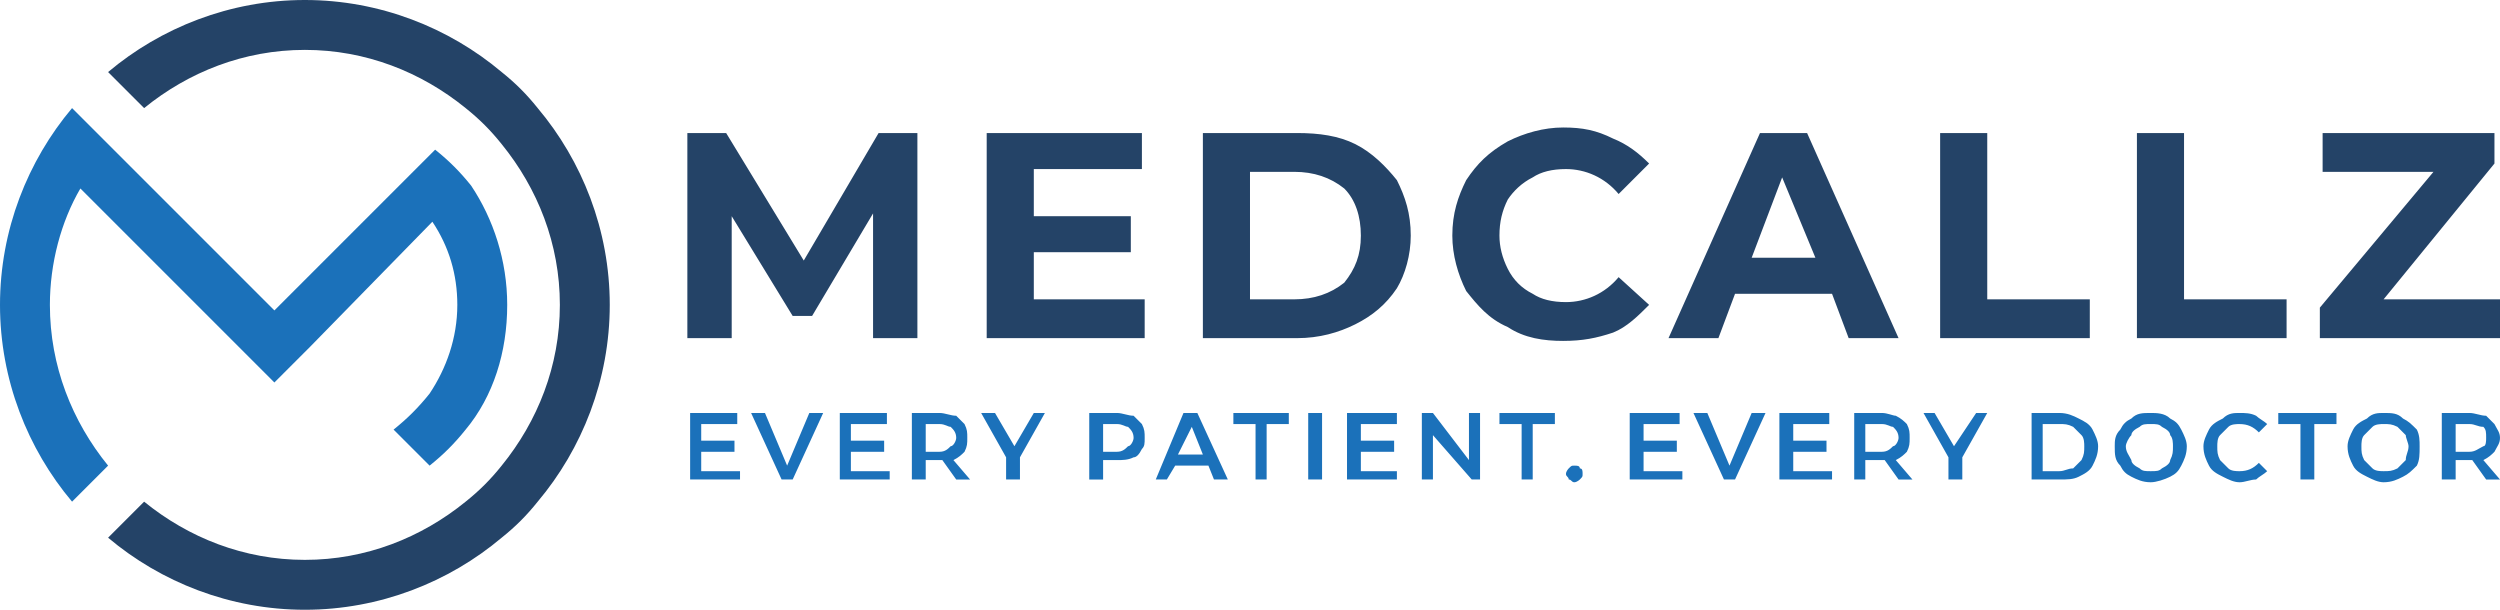
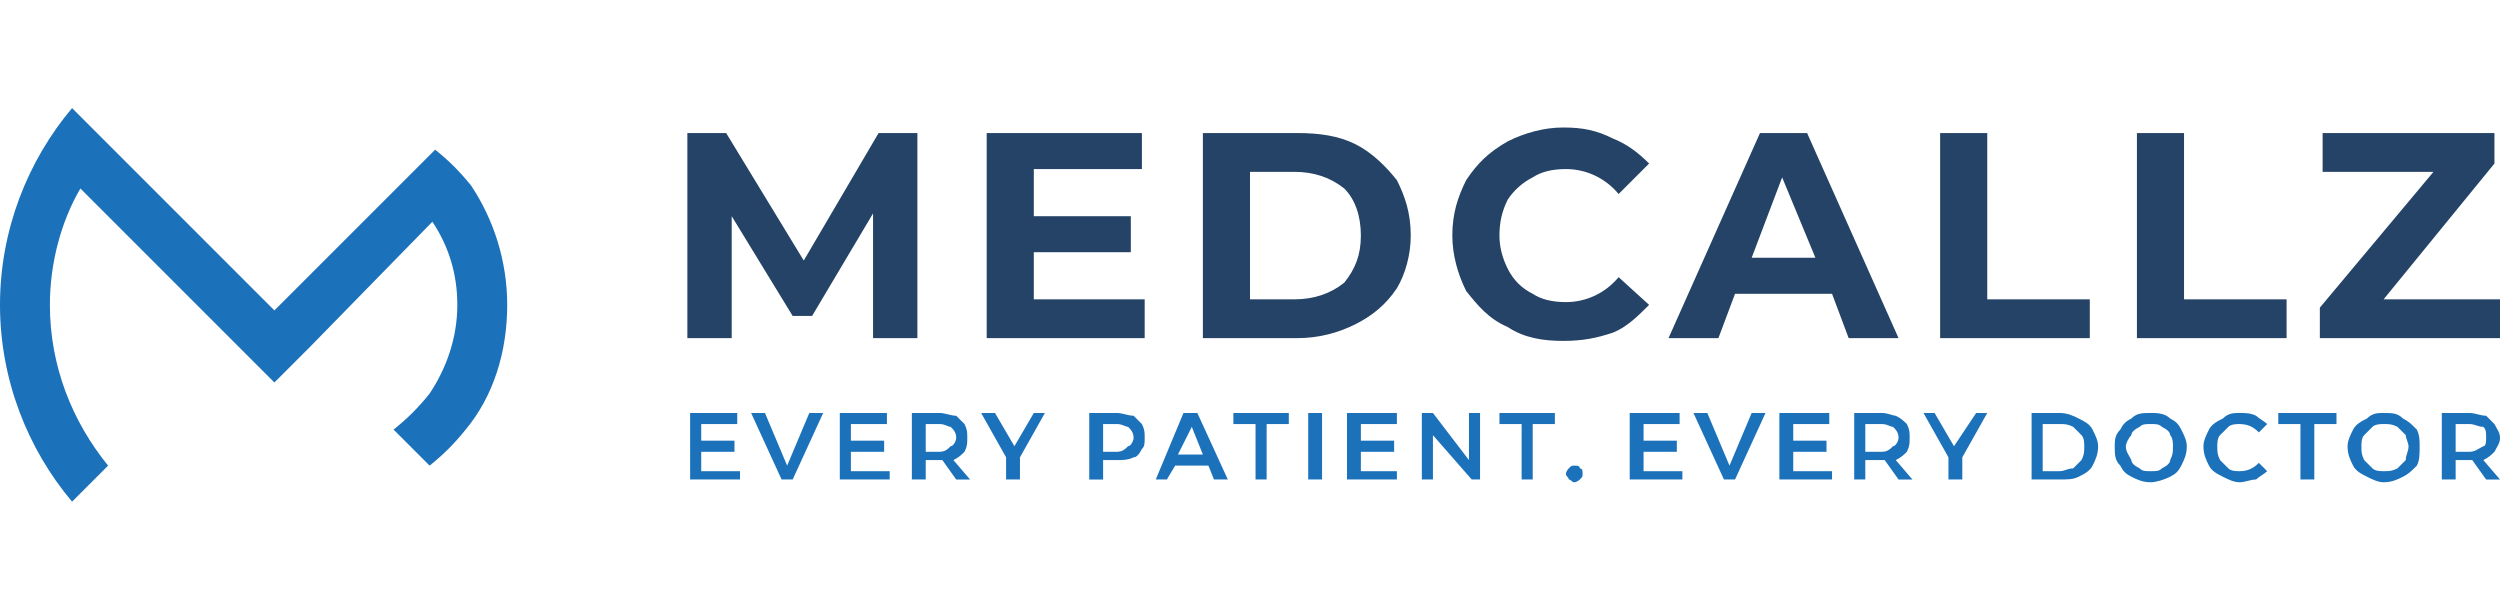
<svg xmlns="http://www.w3.org/2000/svg" xml:space="preserve" width="902px" height="220px" version="1.0" style="shape-rendering:geometricPrecision; text-rendering:geometricPrecision; image-rendering:optimizeQuality; fill-rule:evenodd; clip-rule:evenodd" viewBox="0 0 902 220">
  <defs>
    <style type="text/css">
   
    .fil1 {fill:#1B71BA}
    .fil2 {fill:#244367}
    .fil0 {fill:#244367}
   
  </style>
  </defs>
  <g id="Layer_x0020_1">
    <path class="fil0" d="M315 122l0 -45 -22 37 -7 0 -22 -36 0 44 -16 0 0 -74 14 0 28 46 27 -46 14 0 0 74 -16 0zm98 -14l0 14 -57 0 0 -74 56 0 0 13 -39 0 0 17 35 0 0 13 -35 0 0 17 40 0zm21 -60l34 0c8,0 15,1 21,4 6,3 11,8 15,13 3,6 5,12 5,20 0,7 -2,14 -5,19 -4,6 -9,10 -15,13 -6,3 -13,5 -21,5l-34 0 0 -74zm33 60c7,0 13,-2 18,-6 4,-5 6,-10 6,-17 0,-7 -2,-13 -6,-17 -5,-4 -11,-6 -18,-6l-16 0 0 46 16 0zm97 15c-7,0 -14,-1 -20,-5 -7,-3 -11,-8 -15,-13 -3,-6 -5,-13 -5,-20 0,-8 2,-14 5,-20 4,-6 8,-10 15,-14 6,-3 13,-5 20,-5 7,0 12,1 18,4 5,2 9,5 13,9l-11 11c-5,-6 -12,-9 -19,-9 -5,0 -9,1 -12,3 -4,2 -7,5 -9,8 -2,4 -3,8 -3,13 0,4 1,8 3,12 2,4 5,7 9,9 3,2 7,3 12,3 7,0 14,-3 19,-9l11 10c-4,4 -8,8 -13,10 -6,2 -11,3 -18,3zm97 -17l-35 0 -6 16 -18 0 33 -74 17 0 33 74 -18 0 -6 -16zm-6 -13l-12 -29 -11 29 23 0zm45 -45l17 0 0 60 37 0 0 14 -54 0 0 -74zm71 0l17 0 0 60 37 0 0 14 -54 0 0 -74zm131 60l0 14 -65 0 0 -11 41 -49 -40 0 0 -14 62 0 0 11 -40 49 42 0z" />
    <path class="fil1" d="M267 170l0 3 -18 0 0 -24 17 0 0 4 -13 0 0 6 12 0 0 4 -12 0 0 7 14 0zm30 -21l-11 24 -4 0 -11 -24 5 0 8 19 8 -19 5 0zm24 21l0 3 -18 0 0 -24 17 0 0 4 -13 0 0 6 12 0 0 4 -12 0 0 7 14 0zm24 3l-5 -7c0,0 0,0 -1,0l-5 0 0 7 -5 0 0 -24 10 0c2,0 4,1 6,1 1,1 2,2 3,3 1,2 1,3 1,5 0,2 0,3 -1,5 -1,1 -2,2 -4,3l6 7 -5 0zm0 -15c0,-2 -1,-3 -2,-4 -1,0 -2,-1 -4,-1l-5 0 0 10 5 0c2,0 3,-1 4,-2 1,0 2,-2 2,-3zm23 7l0 8 -5 0 0 -8 -9 -16 5 0 7 12 7 -12 4 0 -9 16zm35 -16c2,0 4,1 6,1 1,1 2,2 3,3 1,2 1,3 1,5 0,2 0,3 -1,4 -1,2 -2,3 -3,3 -2,1 -4,1 -6,1l-5 0 0 7 -5 0 0 -24 10 0zm0 14c2,0 3,-1 4,-2 1,0 2,-2 2,-3 0,-2 -1,-3 -2,-4 -1,0 -2,-1 -4,-1l-5 0 0 10 5 0zm33 5l-12 0 -3 5 -4 0 10 -24 5 0 11 24 -5 0 -2 -5zm-2 -4l-4 -10 -5 10 9 0zm19 -11l-8 0 0 -4 20 0 0 4 -8 0 0 20 -4 0 0 -20zm19 -4l5 0 0 24 -5 0 0 -24zm32 21l0 3 -18 0 0 -24 18 0 0 4 -13 0 0 6 12 0 0 4 -12 0 0 7 13 0zm30 -21l0 24 -3 0 -14 -16 0 16 -4 0 0 -24 4 0 13 17 0 -17 4 0zm15 4l-8 0 0 -4 20 0 0 4 -8 0 0 20 -4 0 0 -20zm19 21c-1,0 -1,-1 -2,-1 0,-1 -1,-1 -1,-2 0,-1 1,-2 1,-2 1,-1 1,-1 2,-1 1,0 2,0 2,1 1,0 1,1 1,2 0,1 0,1 -1,2 0,0 -1,1 -2,1zm39 -4l0 3 -19 0 0 -24 18 0 0 4 -13 0 0 6 12 0 0 4 -12 0 0 7 14 0zm30 -21l-11 24 -4 0 -11 -24 5 0 8 19 8 -19 5 0zm24 21l0 3 -19 0 0 -24 18 0 0 4 -13 0 0 6 12 0 0 4 -12 0 0 7 14 0zm24 3l-5 -7c0,0 -1,0 -1,0l-6 0 0 7 -4 0 0 -24 10 0c2,0 4,1 5,1 2,1 3,2 4,3 1,2 1,3 1,5 0,2 0,3 -1,5 -1,1 -2,2 -4,3l6 7 -5 0zm0 -15c0,-2 -1,-3 -2,-4 -1,0 -2,-1 -4,-1l-6 0 0 10 6 0c2,0 3,-1 4,-2 1,0 2,-2 2,-3zm23 7l0 8 -5 0 0 -8 -9 -16 4 0 7 12 8 -12 4 0 -9 16zm25 -16l10 0c3,0 5,1 7,2 2,1 4,2 5,4 1,2 2,4 2,6 0,3 -1,5 -2,7 -1,2 -3,3 -5,4 -2,1 -4,1 -7,1l-10 0 0 -24zm10 21c2,0 3,-1 5,-1 1,-1 2,-2 3,-3 1,-2 1,-3 1,-5 0,-1 0,-3 -1,-4 -1,-1 -2,-2 -3,-3 -2,-1 -3,-1 -5,-1l-6 0 0 17 6 0zm33 4c-3,0 -5,-1 -7,-2 -2,-1 -3,-2 -4,-4 -2,-2 -2,-4 -2,-7 0,-2 0,-4 2,-6 1,-2 2,-3 4,-4 2,-2 4,-2 7,-2 2,0 5,0 7,2 2,1 3,2 4,4 1,2 2,4 2,6 0,3 -1,5 -2,7 -1,2 -2,3 -4,4 -2,1 -5,2 -7,2zm0 -4c2,0 3,0 4,-1 2,-1 3,-2 3,-3 1,-2 1,-3 1,-5 0,-1 0,-3 -1,-4 0,-1 -1,-2 -3,-3 -1,-1 -2,-1 -4,-1 -2,0 -3,0 -4,1 -2,1 -3,2 -3,3 -1,1 -2,3 -2,4 0,2 1,3 2,5 0,1 1,2 3,3 1,1 2,1 4,1zm32 4c-2,0 -4,-1 -6,-2 -2,-1 -4,-2 -5,-4 -1,-2 -2,-4 -2,-7 0,-2 1,-4 2,-6 1,-2 3,-3 5,-4 2,-2 4,-2 6,-2 2,0 4,0 6,1 1,1 3,2 4,3l-3 3c-2,-2 -4,-3 -7,-3 -1,0 -3,0 -4,1 -1,1 -2,2 -3,3 -1,1 -1,3 -1,4 0,2 0,3 1,5 1,1 2,2 3,3 1,1 3,1 4,1 3,0 5,-1 7,-3l3 3c-1,1 -3,2 -4,3 -2,0 -4,1 -6,1zm22 -21l-8 0 0 -4 21 0 0 4 -8 0 0 20 -5 0 0 -20zm30 21c-2,0 -4,-1 -6,-2 -2,-1 -4,-2 -5,-4 -1,-2 -2,-4 -2,-7 0,-2 1,-4 2,-6 1,-2 3,-3 5,-4 2,-2 4,-2 6,-2 3,0 5,0 7,2 2,1 3,2 5,4 1,2 1,4 1,6 0,3 0,5 -1,7 -2,2 -3,3 -5,4 -2,1 -4,2 -7,2zm0 -4c2,0 3,0 5,-1 1,-1 2,-2 3,-3 0,-2 1,-3 1,-5 0,-1 -1,-3 -1,-4 -1,-1 -2,-2 -3,-3 -2,-1 -3,-1 -5,-1 -1,0 -3,0 -4,1 -1,1 -2,2 -3,3 -1,1 -1,3 -1,4 0,2 0,3 1,5 1,1 2,2 3,3 1,1 3,1 4,1zm37 3l-5 -7c0,0 0,0 -1,0l-5 0 0 7 -5 0 0 -24 10 0c2,0 4,1 6,1 1,1 2,2 3,3 1,2 2,3 2,5 0,2 -1,3 -2,5 -1,1 -2,2 -4,3l6 7 -5 0zm0 -15c0,-2 0,-3 -1,-4 -2,0 -3,-1 -5,-1l-5 0 0 10 5 0c2,0 3,-1 5,-2 1,0 1,-2 1,-3z" />
-     <path class="fil2" d="M168 181c-16,13 -36,21 -58,21 -22,0 -42,-8 -58,-21l-13 13c19,16 44,26 71,26 27,0 52,-10 71,-26 5,-4 9,-8 13,-13 16,-19 26,-44 26,-71 0,-27 -10,-52 -26,-71 -4,-5 -8,-9 -13,-13 -19,-16 -44,-26 -71,-26 -27,0 -52,10 -71,26l13 13c16,-13 36,-21 58,-21 22,0 42,8 58,21 5,4 9,8 13,13 13,16 21,36 21,58 0,22 -8,42 -21,58 -4,5 -8,9 -13,13z" />
    <path class="fil1" d="M26 39c-16,19 -26,44 -26,71 0,27 10,52 26,71l13 -13c-13,-16 -21,-36 -21,-58 0,-15 4,-30 11,-42l13 13 15 15 29 29 13 13 13 -13 44 -45c6,9 9,19 9,30 0,12 -4,23 -10,32 -4,5 -8,9 -13,13l13 13c5,-4 9,-8 13,-13 10,-12 15,-28 15,-45 0,-16 -5,-31 -13,-43 -4,-5 -8,-9 -13,-13l-13 13 -45 45 -34 -34 -13 -13 -13 -13 -13 -13z" />
  </g>
</svg>